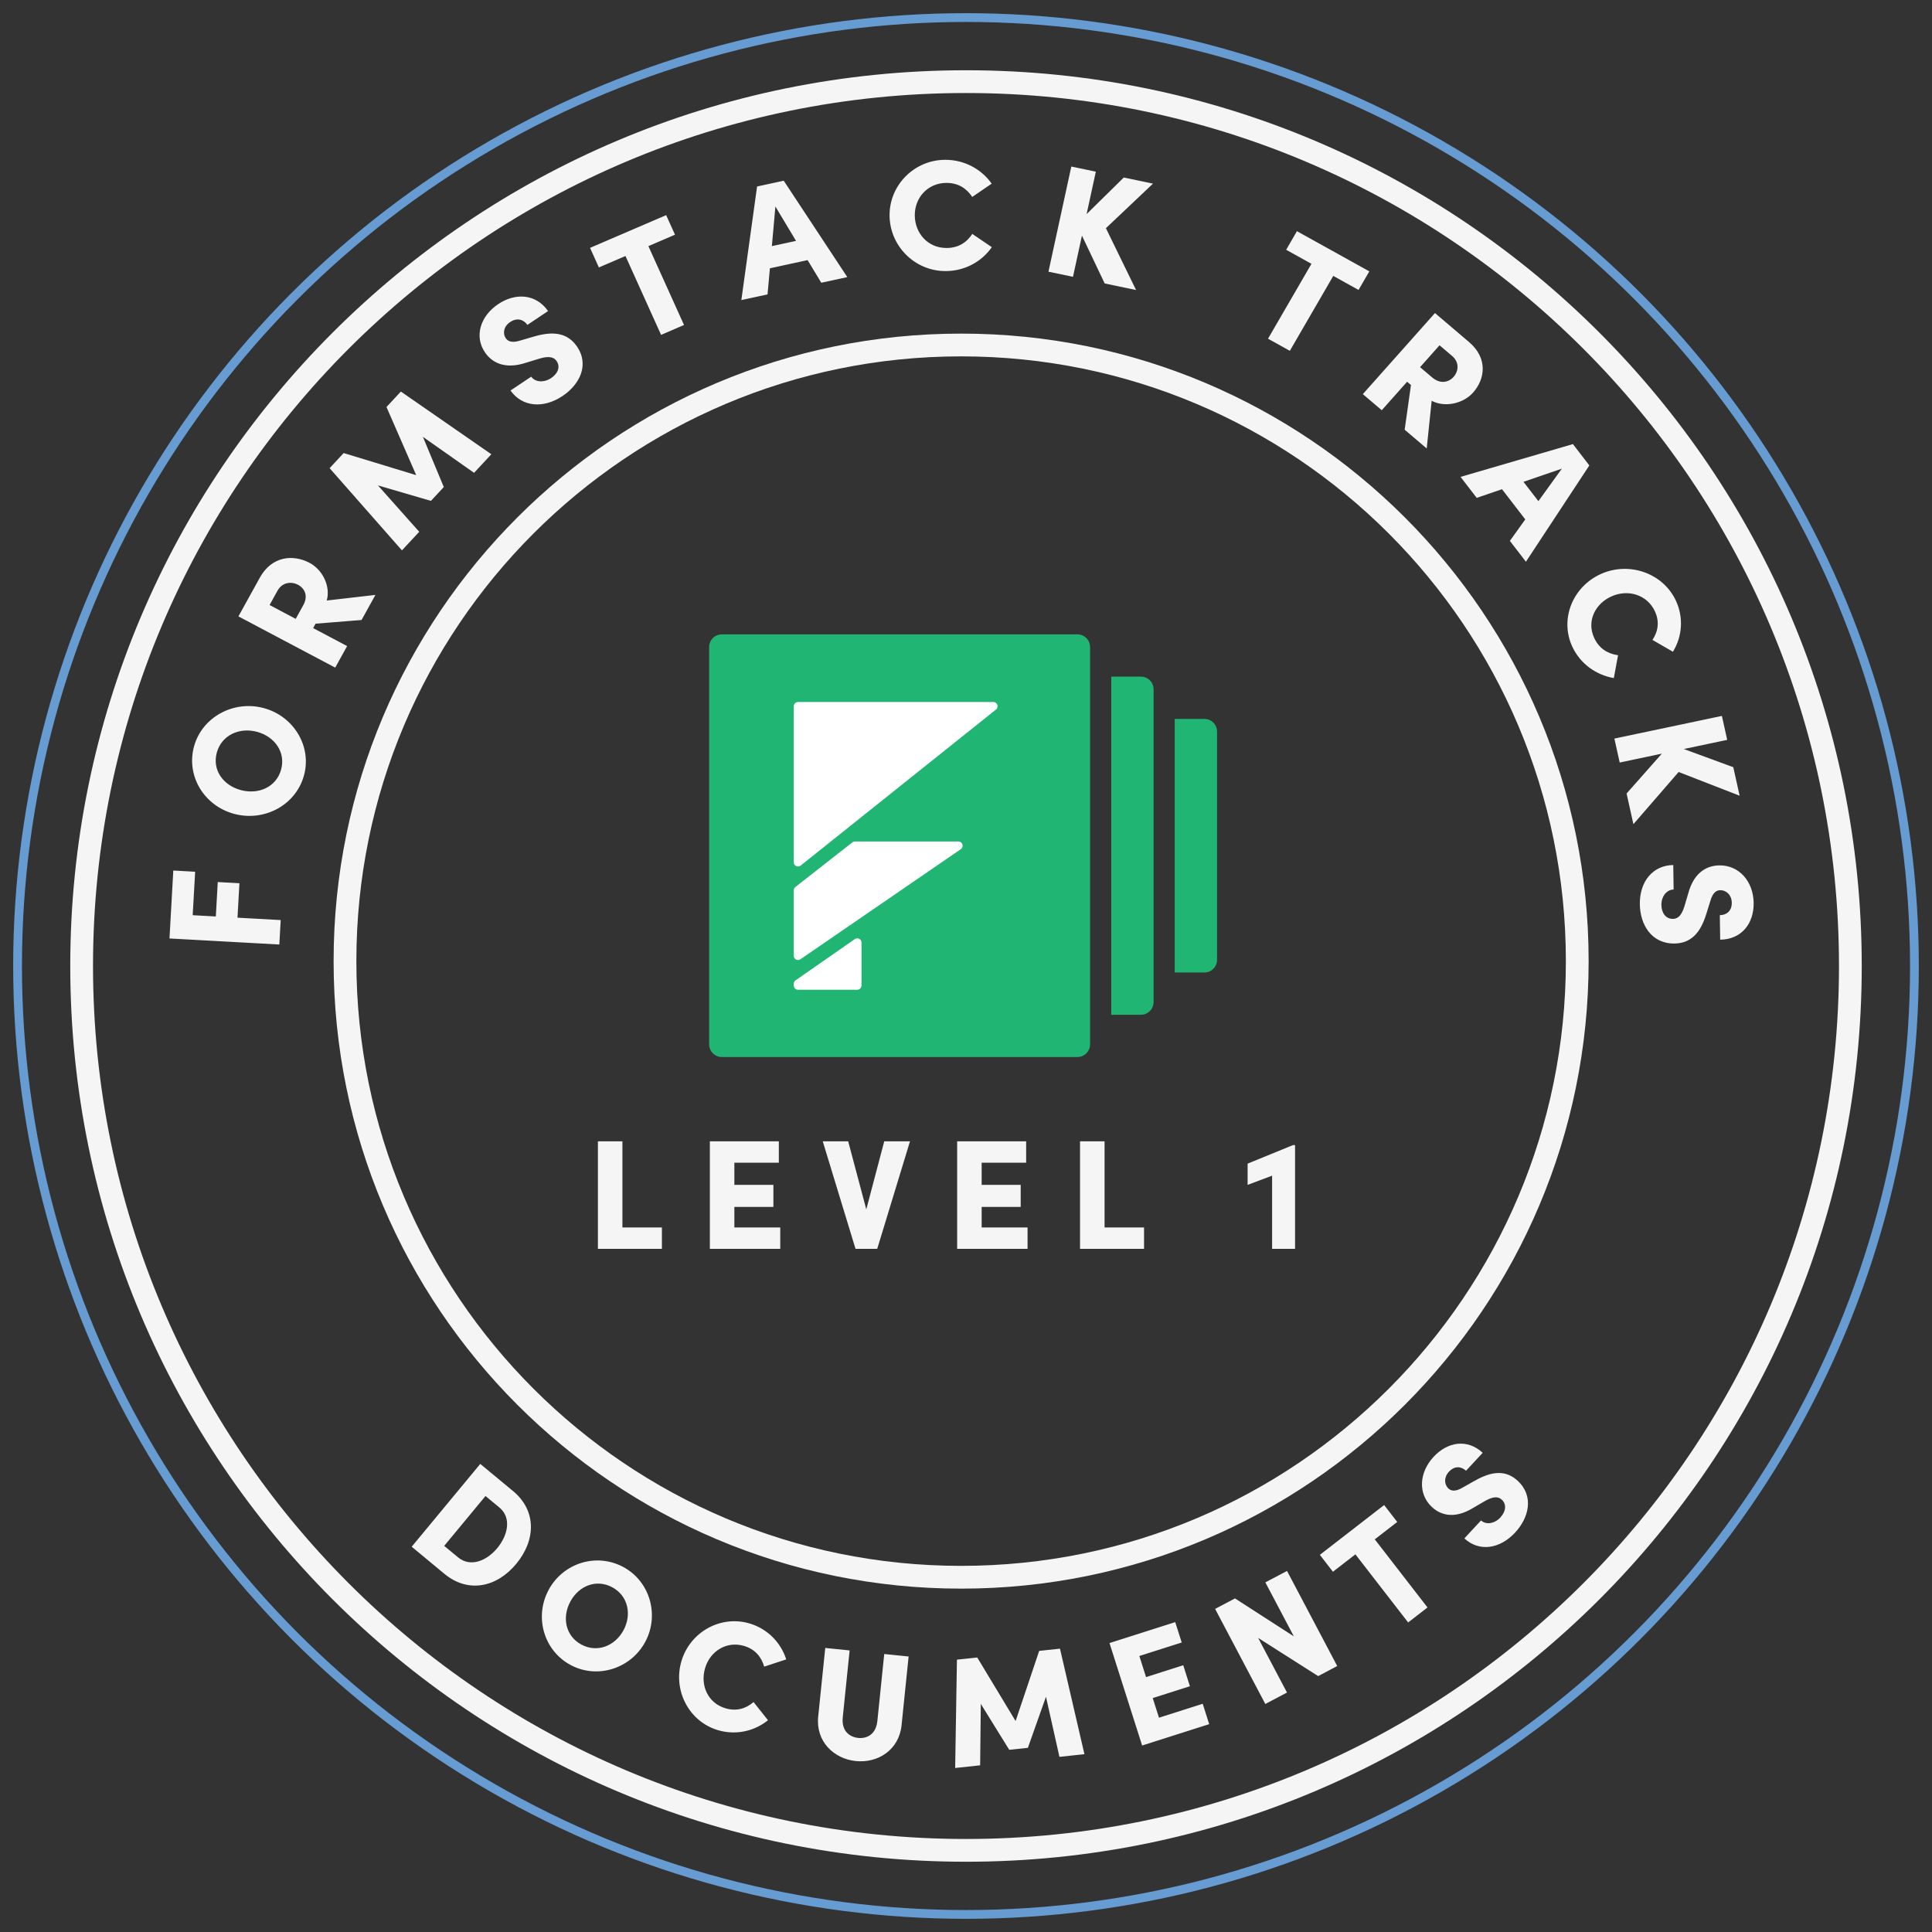
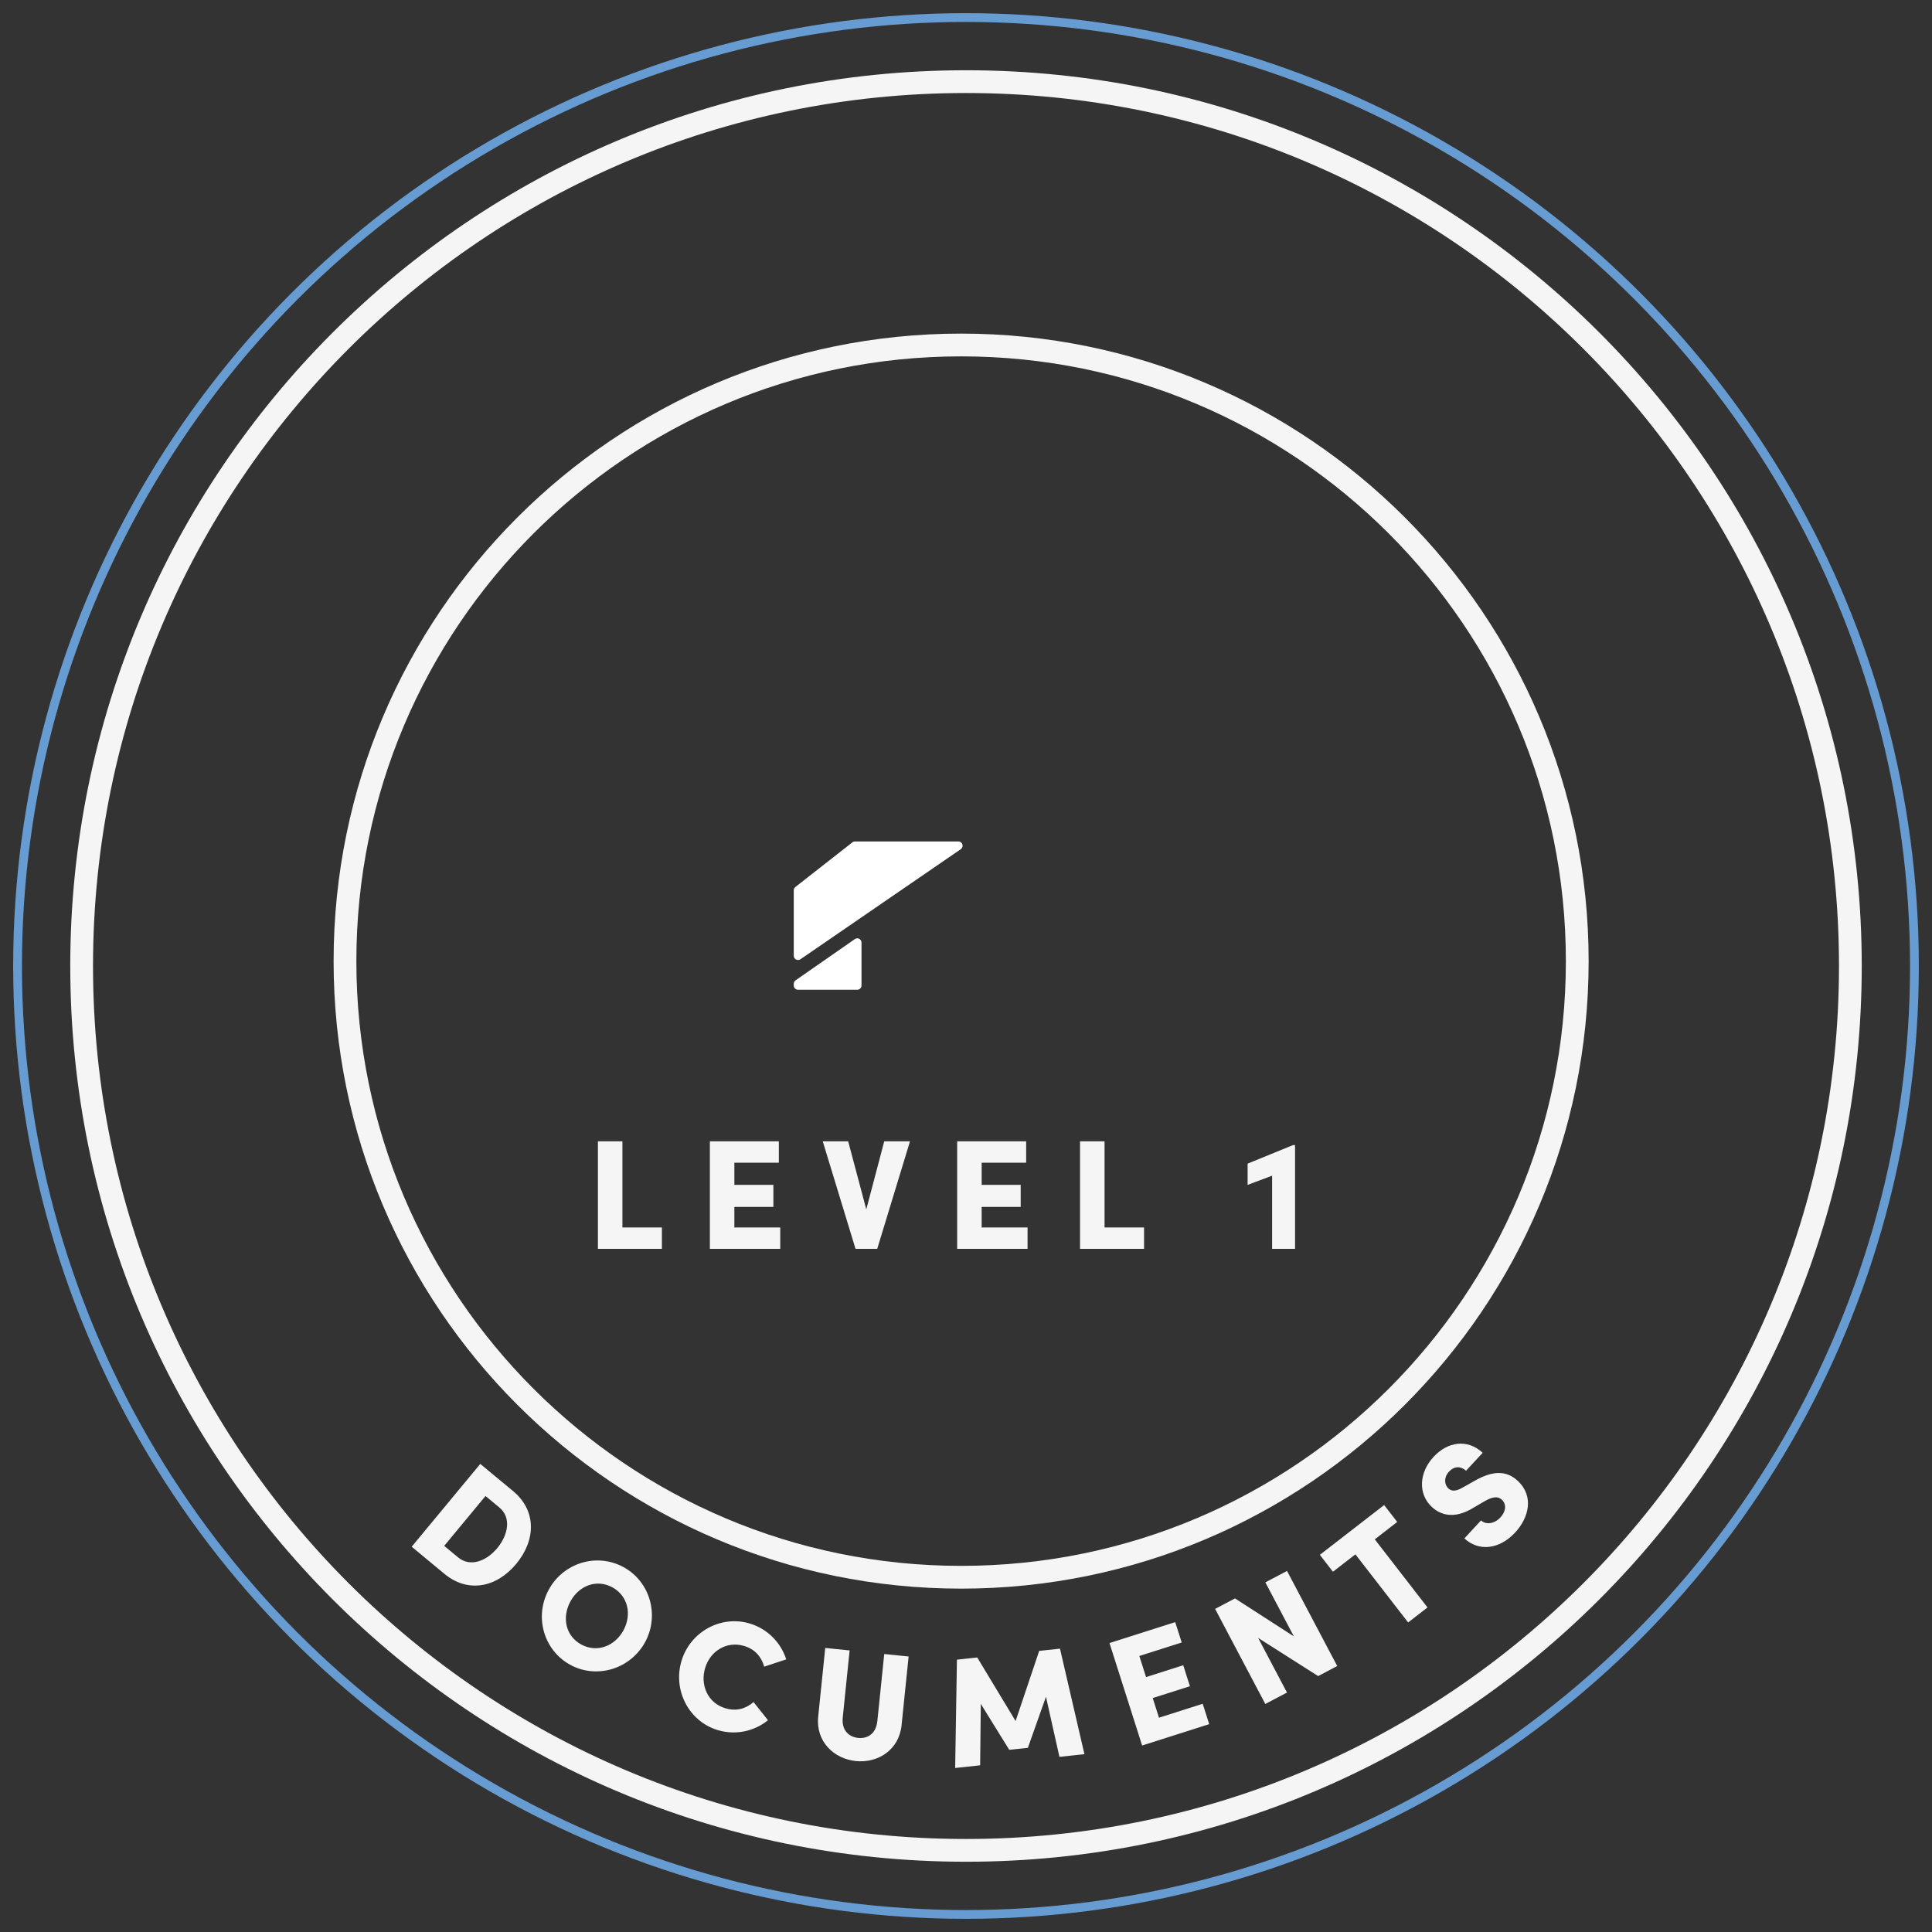
<svg xmlns="http://www.w3.org/2000/svg" width="110" height="110" viewBox="0 0 110 110" fill="none">
  <rect x="0" y="0" width="110" height="110" fill="#333333" stroke="none" />
  <path fill-rule="evenodd" clip-rule="evenodd" d="M55 5.296C27.549 5.296 5.296 27.549 5.296 55C5.296 82.451 27.549 104.704 55 104.704C82.451 104.704 104.704 82.451 104.704 55C104.704 27.549 82.451 5.296 55 5.296ZM4 55C4 26.834 26.834 4 55 4C83.167 4 106 26.834 106 55C106 83.167 83.167 106 55 106C26.834 106 4 83.167 4 55Z" fill="#F5F5F5" />
  <path fill-rule="evenodd" clip-rule="evenodd" d="M54.722 20.29C35.706 20.29 20.29 35.706 20.29 54.722C20.29 73.738 35.706 89.154 54.722 89.154C73.738 89.154 89.154 73.738 89.154 54.722C89.154 35.706 73.738 20.29 54.722 20.29ZM18.994 54.722C18.994 34.99 34.99 18.994 54.722 18.994C74.454 18.994 90.45 34.99 90.45 54.722C90.45 74.454 74.454 90.45 54.722 90.45C34.99 90.45 18.994 74.454 18.994 54.722Z" fill="#F5F5F5" />
-   <path fill-rule="evenodd" clip-rule="evenodd" d="M53.837 15.434C54.937 15.434 55.9 14.891 56.47 14.073L55.359 13.318C55.033 13.816 54.552 14.119 53.889 14.119C52.816 14.12 52.087 13.267 52.084 12.254C52.082 11.241 52.834 10.414 53.889 10.414C54.544 10.413 55.026 10.715 55.355 11.213L56.462 10.456C55.887 9.639 54.922 9.098 53.822 9.099C52.059 9.1 50.644 10.531 50.648 12.255C50.652 13.997 52.074 15.435 53.837 15.434ZM43.7 16.762L43.835 15.276L45.982 14.81L46.76 16.098L48.242 15.777L44.622 10.289L43.105 10.618L42.209 17.085L43.7 16.762ZM36.917 14.014L38.945 18.504L37.639 19.066L35.612 14.576L34.098 15.227L33.595 14.113L37.928 12.249L38.431 13.363L36.917 14.014ZM32.029 22.547C32.974 21.915 33.594 20.789 32.833 19.703C32.19 18.786 31.183 18.921 30.294 19.192L29.636 19.385C29.064 19.574 28.874 19.366 28.802 19.264C28.607 18.985 28.677 18.582 29.044 18.337C29.449 18.066 29.817 18.197 30.028 18.498L31.205 17.71C30.515 16.727 29.352 16.654 28.363 17.317C27.335 18.004 26.988 19.173 27.626 20.083C27.96 20.56 28.656 21.096 30.006 20.635L30.75 20.407C31.31 20.248 31.551 20.356 31.689 20.554C31.921 20.884 31.762 21.271 31.38 21.526C30.975 21.797 30.47 21.768 30.244 21.446L29.067 22.233C29.72 23.165 30.927 23.284 32.029 22.547ZM21.518 27.637L23.869 30.278L22.885 31.336L18.767 26.656L19.567 25.795L23.697 27.053L22.005 23.173L22.824 22.293L27.975 25.863L26.991 26.921L24.078 24.872L25.268 27.73L24.535 28.518L21.518 27.637ZM17.829 35.76L19.764 36.785L19.086 38.011L13.575 35.094L14.793 32.891C15.484 31.641 16.707 31.561 17.619 32.044C18.395 32.455 18.828 33.411 18.603 34.191L21.376 33.871L20.585 35.3L17.967 35.51L17.829 35.76ZM15.017 40.315C16.727 40.776 17.77 42.504 17.303 44.165C16.83 45.853 15.037 46.798 13.327 46.337C11.618 45.876 10.579 44.168 11.052 42.48C11.519 40.819 13.308 39.854 15.017 40.315ZM13.522 52.249L15.982 52.385L15.904 53.777L9.65 53.432L9.867 49.564L11.111 49.633L10.971 52.108L12.288 52.18L12.398 50.22L13.632 50.288L13.522 52.249ZM16.003 43.824C15.725 44.818 14.715 45.255 13.707 44.983C12.699 44.712 12.069 43.832 12.347 42.839C12.624 41.854 13.629 41.397 14.637 41.668C15.646 41.94 16.28 42.839 16.003 43.824ZM17.269 34.454L16.837 35.235L15.349 34.447L15.798 33.635C16.075 33.135 16.6 33.1 16.968 33.295C17.336 33.49 17.567 33.915 17.269 34.454ZM43.947 14.013L45.322 13.715L44.148 11.757L43.947 14.013ZM61.601 13.415L61.091 15.761L59.695 15.469L60.996 9.482L62.392 9.774L61.867 12.19L63.984 10.107L65.647 10.455L62.966 12.992L64.683 16.513L62.896 16.139L61.601 13.415ZM73.438 19.974L75.911 15.709L77.35 16.508L77.964 15.45L73.842 13.162L73.229 14.221L74.669 15.02L72.196 19.284L73.438 19.974ZM80.114 21.735L78.672 23.357L77.594 22.44L81.702 17.824L83.637 19.471C84.735 20.405 84.55 21.589 83.87 22.352C83.292 23.002 82.243 23.205 81.513 22.819L81.231 25.534L79.976 24.466L80.334 21.922L80.114 21.735ZM81.54 21.488L80.853 20.905L81.962 19.659L82.676 20.266C83.115 20.639 83.036 21.149 82.762 21.457C82.488 21.765 82.013 21.891 81.54 21.488ZM85.518 27.854L84.077 28.346L83.158 27.152L89.555 25.285L90.49 26.5L86.88 31.983L85.966 30.796L86.842 29.573L85.518 27.854ZM87.589 28.534L86.74 27.433L88.926 26.683L87.589 28.534ZM91.884 38.606C90.885 38.435 89.98 37.802 89.523 36.824C88.79 35.255 89.539 33.397 91.16 32.675C92.764 31.961 94.685 32.63 95.418 34.199C95.875 35.178 95.771 36.26 95.249 37.108L94.085 36.434C94.412 35.937 94.493 35.383 94.221 34.8C93.782 33.862 92.7 33.533 91.757 33.953C90.814 34.373 90.323 35.373 90.769 36.327C91.045 36.918 91.526 37.221 92.125 37.306L91.884 38.606ZM92.219 43.416L94.618 42.91L92.611 45.179L92.999 46.925L95.575 43.954L99.047 45.304L98.686 43.68L95.87 42.646L98.34 42.125L98.037 40.761L91.916 42.052L92.219 43.416ZM95.343 53.72C93.997 53.737 93.381 52.607 93.365 51.487C93.346 50.181 94.114 49.265 95.269 49.251L95.289 50.646C94.889 50.651 94.586 51.046 94.593 51.525C94.599 51.979 94.841 52.322 95.25 52.317C95.495 52.314 95.72 52.178 95.894 51.634L96.111 50.903C96.464 49.547 97.306 49.279 97.897 49.272C99.024 49.258 99.828 50.19 99.846 51.408C99.863 52.581 99.158 53.487 97.94 53.502L97.919 52.107C98.292 52.102 98.607 51.876 98.6 51.396C98.594 50.961 98.29 50.68 97.944 50.684C97.817 50.686 97.536 50.725 97.38 51.296L97.181 51.938C96.921 52.812 96.479 53.706 95.343 53.72Z" fill="#F5F5F5" />
  <path fill-rule="evenodd" clip-rule="evenodd" d="M55.843 97.012L55.805 100.51L54.383 100.662L54.484 94.494L55.641 94.371L57.824 97.989L59.167 93.994L60.351 93.868L61.743 99.876L60.32 100.028L59.553 96.607L58.523 99.514L57.462 99.627L55.843 97.012ZM48.727 100.267C49.983 100.396 51.186 99.636 51.331 98.23L51.733 94.314L50.345 94.172L49.954 97.981C49.875 98.751 49.358 99.001 48.863 98.95C48.359 98.898 47.904 98.548 47.983 97.779L48.374 93.969L46.986 93.827L46.584 97.742C46.44 99.148 47.472 100.138 48.727 100.267ZM43.726 97.943C42.955 98.565 41.897 98.814 40.867 98.505C39.216 98.009 38.302 96.232 38.802 94.564C39.298 92.913 41.037 91.941 42.688 92.436C43.718 92.746 44.464 93.535 44.765 94.479L43.51 94.891C43.346 94.323 42.982 93.898 42.369 93.714C41.382 93.418 40.438 93.997 40.147 94.968C39.856 95.938 40.292 96.959 41.296 97.26C41.917 97.447 42.455 97.293 42.904 96.908L43.726 97.943ZM36.739 93.478C35.921 95.005 34.011 95.615 32.492 94.8C30.949 93.974 30.415 92.054 31.234 90.527C32.052 89 33.942 88.39 35.485 89.217C37.004 90.031 37.558 91.951 36.739 93.478ZM25.301 89.606C26.663 90.733 28.289 90.372 29.394 89.038C30.505 87.696 30.568 86.018 29.206 84.89L27.345 83.349L23.44 88.064L25.301 89.606ZM26.078 88.668L25.291 88.016L27.643 85.176L28.43 85.828C29.135 86.412 28.925 87.403 28.313 88.142C27.706 88.874 26.783 89.252 26.078 88.668ZM33.105 93.637C32.197 93.15 31.988 92.091 32.471 91.19C32.954 90.29 33.947 89.885 34.856 90.371C35.756 90.854 35.985 91.914 35.502 92.815C35.019 93.715 34.006 94.12 33.105 93.637ZM68.847 98.166L68.477 97.006L65.988 97.799L65.632 96.681L67.749 96.007L67.369 94.813L65.252 95.487L64.869 94.285L67.282 93.517L66.912 92.357L63.17 93.549L65.028 99.382L68.847 98.166ZM71.633 93.255L73.276 96.367L72.042 97.018L69.184 91.604L70.316 91.007L73.666 93.167L72.044 90.094L73.278 89.443L76.136 94.857L75.052 95.43L71.633 93.255ZM81.277 91.522L78.274 87.644L79.552 86.654L78.807 85.691L75.147 88.526L75.892 89.489L77.171 88.498L80.174 92.376L81.277 91.522ZM86.408 84.307C87.372 85.202 87.028 86.434 86.267 87.255C85.379 88.213 84.202 88.357 83.375 87.59L84.323 86.567C84.61 86.833 85.097 86.752 85.424 86.4C85.732 86.068 85.798 85.657 85.505 85.385C85.329 85.222 85.076 85.168 84.577 85.445L83.919 85.828C82.733 86.57 81.952 86.197 81.528 85.804C80.721 85.055 80.795 83.838 81.623 82.946C82.42 82.086 83.545 81.906 84.418 82.716L83.469 83.738C83.202 83.49 82.823 83.442 82.497 83.793C82.201 84.113 82.222 84.52 82.47 84.75C82.561 84.835 82.787 84.996 83.291 84.688L83.876 84.358C84.664 83.901 85.594 83.552 86.408 84.307Z" fill="#F5F5F5" />
-   <path d="M63.27 38.524H64.957C65.357 38.524 65.68 38.848 65.68 39.247V57.054C65.68 57.453 65.357 57.777 64.957 57.777H63.27V38.524Z" fill="#21B573" />
-   <path d="M66.884 40.931H68.571C68.971 40.931 69.294 41.254 69.294 41.654V54.647C69.294 55.046 68.971 55.37 68.571 55.37H66.884V40.931Z" fill="#21B573" />
-   <path d="M40.375 36.841C40.375 36.441 40.698 36.118 41.098 36.118H61.342C61.741 36.118 62.065 36.441 62.065 36.841V59.46C62.065 59.859 61.741 60.183 61.342 60.183H41.098C40.698 60.183 40.375 59.859 40.375 59.46V36.841Z" fill="#21B573" />
-   <path d="M45.194 40.21C45.194 40.077 45.302 39.969 45.435 39.969H56.557C56.785 39.969 56.885 40.256 56.707 40.398L45.586 49.282C45.428 49.408 45.194 49.296 45.194 49.094V40.21Z" fill="white" />
  <path d="M45.572 54.617C45.412 54.727 45.194 54.612 45.194 54.418V50.691C45.194 50.617 45.228 50.547 45.286 50.502L48.528 47.962C48.57 47.928 48.622 47.91 48.676 47.91H54.566C54.803 47.91 54.897 48.216 54.702 48.35L45.572 54.617Z" fill="white" />
  <path d="M45.194 56.014C45.194 55.935 45.233 55.861 45.297 55.816L48.672 53.468C48.831 53.357 49.05 53.471 49.05 53.666V56.111C49.05 56.244 48.942 56.352 48.809 56.352H45.435C45.302 56.352 45.194 56.244 45.194 56.111V56.014Z" fill="white" />
  <path fill-rule="evenodd" clip-rule="evenodd" d="M37.686 69.888V71.105H34.043V64.983H35.438V69.888H37.686ZM44.424 69.888V71.105H40.417V64.983H44.344V66.2H41.812V67.462H44.033V68.715H41.812V69.888H44.424ZM49.945 71.105L51.811 64.983H50.345L49.323 68.857L48.292 64.983H46.844L48.71 71.105H49.945ZM58.505 69.888V71.105H54.497V64.983H58.425V66.2H55.892V67.462H58.114V68.715H55.892V69.888H58.505ZM65.137 71.105V69.888H62.889V64.983H61.493V71.105H65.137ZM73.735 65.196V71.105H72.429V66.938L71.034 67.462V66.253L73.619 65.196H73.735Z" fill="#F5F5F5" />
  <circle cx="55" cy="55" r="54" stroke="#669CD1" stroke-width="0.5" />
</svg>